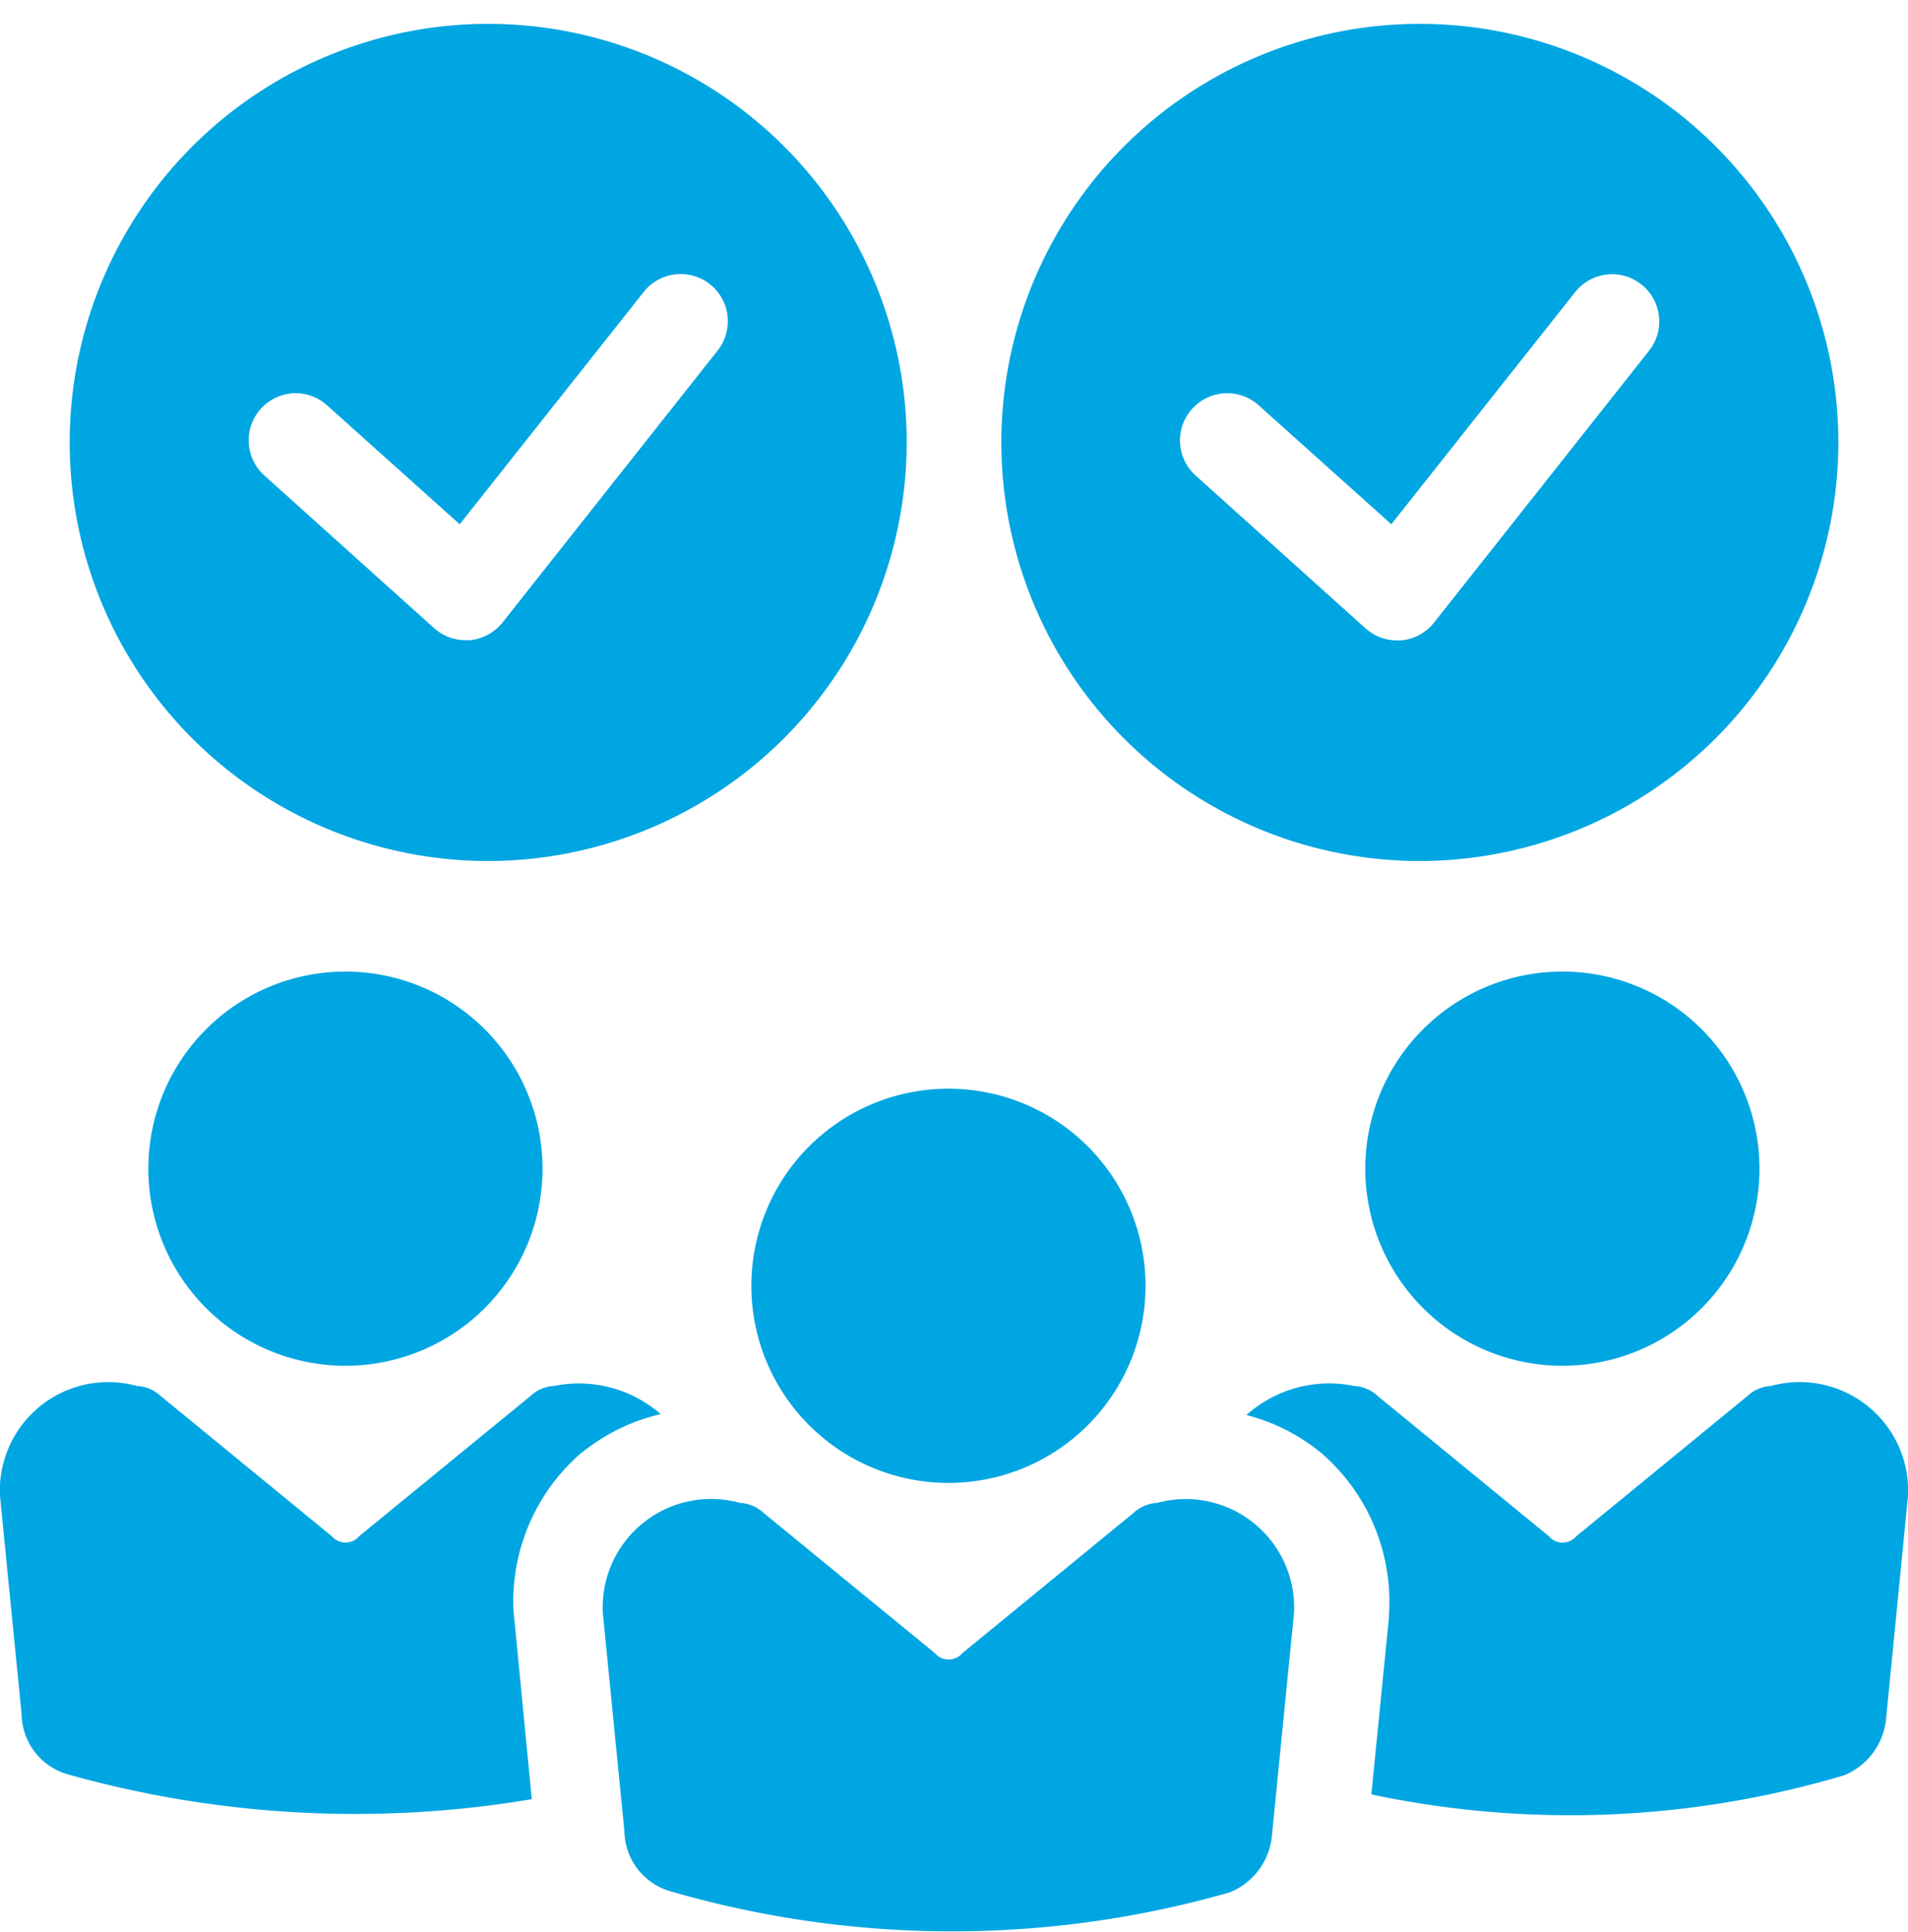
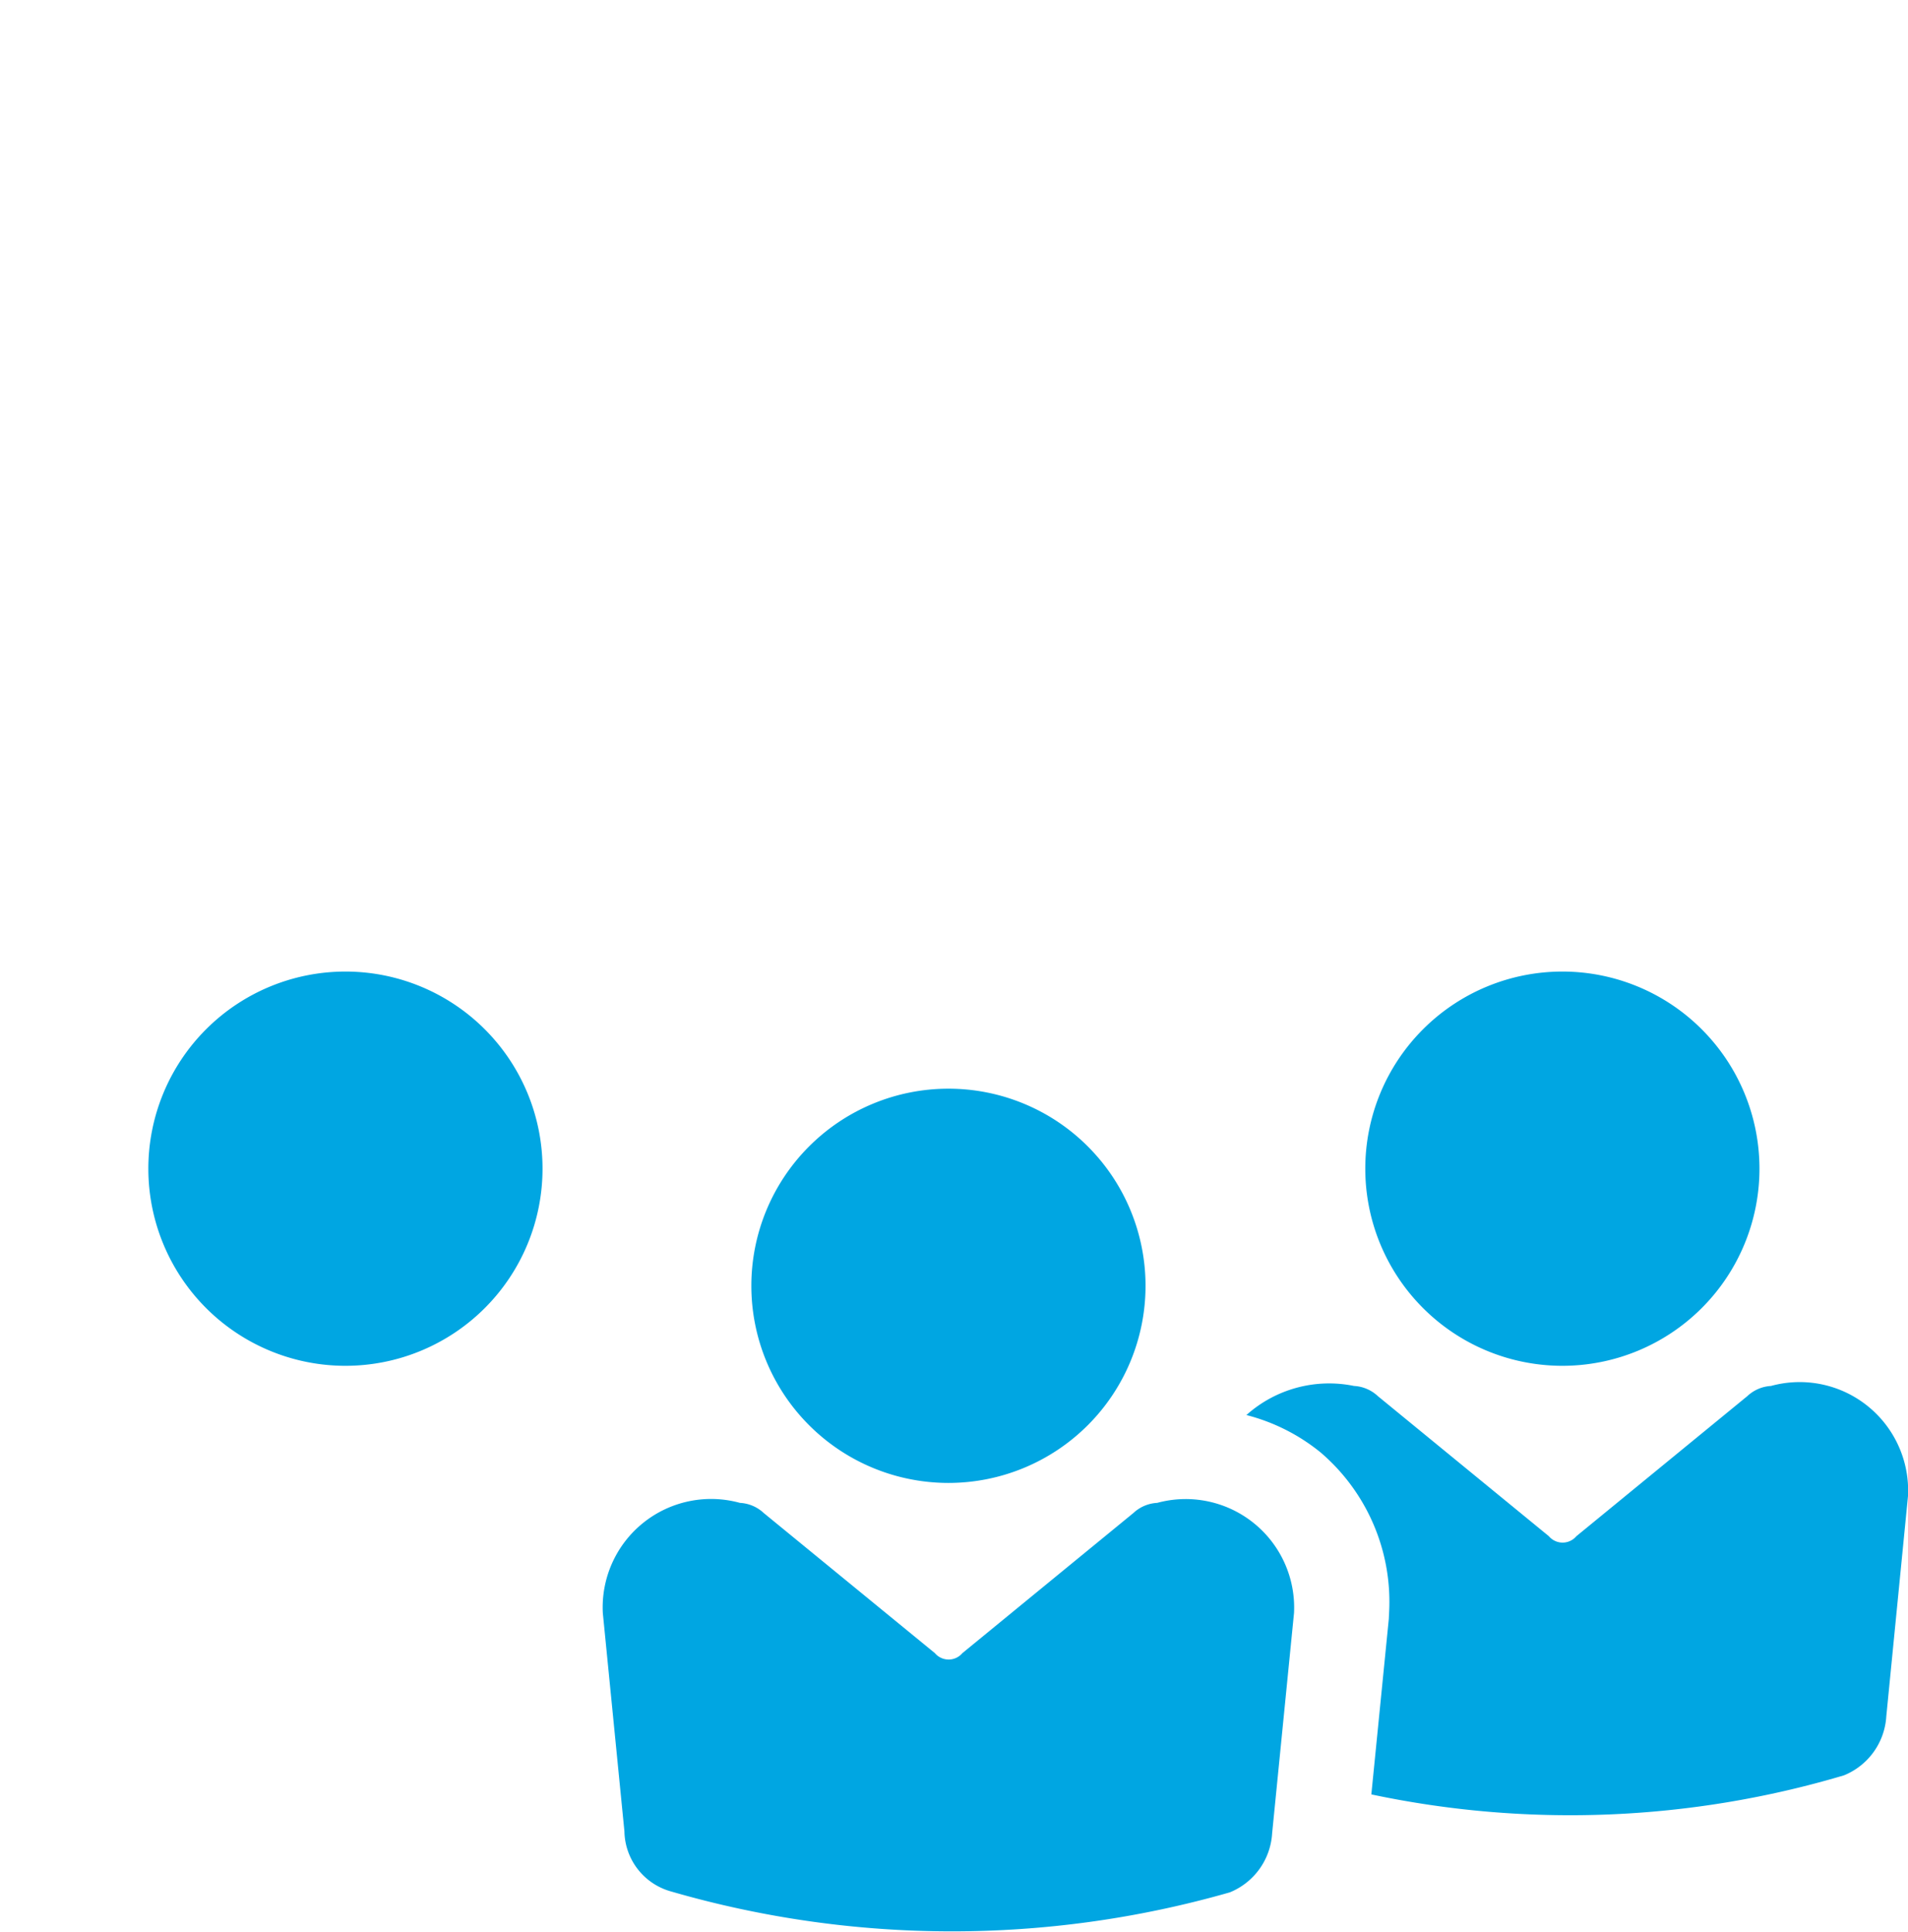
<svg xmlns="http://www.w3.org/2000/svg" width="40.001" height="40.5" viewBox="0 0 40.001 40.5">
  <g transform="translate(0 0.5)">
-     <path d="M8.774,17.548a8.774,8.774,0,1,1,8.774-8.774A8.784,8.784,0,0,1,8.774,17.548ZM4.741,7.742A.989.989,0,0,0,4.08,9.466l3.559,3.2a.989.989,0,0,0,.661.253c.028,0,.056,0,.084,0a.992.992,0,0,0,.691-.372l4.51-5.7a.99.99,0,0,0-.162-1.389.988.988,0,0,0-1.389.162L8.177,10.489,5.4,8A.984.984,0,0,0,4.741,7.742Z" transform="translate(1.461 0)" fill="#00a6e2" />
    <path d="M8.774,18.048a9.274,9.274,0,1,1,9.274-9.274A9.285,9.285,0,0,1,8.774,18.048ZM8.774.5a8.274,8.274,0,1,0,8.274,8.274A8.283,8.283,0,0,0,8.774.5ZM8.3,13.416a1.488,1.488,0,0,1-.994-.381l-3.559-3.2a1.489,1.489,0,0,1,1-2.6h0a1.484,1.484,0,0,1,.994.382L8.115,9.761,11.641,5.3a1.489,1.489,0,0,1,2.336,1.846l-4.51,5.7a1.494,1.494,0,0,1-1.04.56H8.415C8.383,13.413,8.343,13.416,8.3,13.416ZM4.741,8.242a.489.489,0,0,0-.328.852l3.559,3.2a.489.489,0,0,0,.326.125l.045,0a.49.49,0,0,0,.338-.183l4.51-5.7a.49.49,0,0,0-.08-.686.478.478,0,0,0-.3-.106.485.485,0,0,0-.383.186L8.238,11.216,5.067,8.368a.486.486,0,0,0-.326-.125Z" transform="translate(1.461 0)" fill="rgba(0,0,0,0)" />
-     <path d="M8.774,17.548a8.774,8.774,0,1,1,8.774-8.774A8.784,8.784,0,0,1,8.774,17.548ZM4.741,7.742A.993.993,0,0,0,4,8.07a.988.988,0,0,0,.076,1.4l3.558,3.2a.989.989,0,0,0,.661.253c.028,0,.056,0,.084,0a.993.993,0,0,0,.692-.372l4.509-5.7a.99.99,0,0,0-.162-1.389.988.988,0,0,0-1.389.162L8.176,10.489,5.4,8A.985.985,0,0,0,4.741,7.742Z" transform="translate(20.993 0)" fill="#00a6e2" />
    <path d="M8.774,18.048a9.274,9.274,0,1,1,9.274-9.274A9.285,9.285,0,0,1,8.774,18.048ZM8.774.5a8.274,8.274,0,1,0,8.274,8.274A8.283,8.283,0,0,0,8.774.5ZM8.3,13.416a1.488,1.488,0,0,1-.994-.381l-3.558-3.2a1.488,1.488,0,0,1-.113-2.1,1.494,1.494,0,0,1,1.109-.494h0a1.484,1.484,0,0,1,.995.382L8.114,9.761,11.64,5.3a1.489,1.489,0,0,1,2.336,1.846l-4.509,5.7a1.5,1.5,0,0,1-1.041.56H8.414C8.382,13.413,8.342,13.416,8.3,13.416ZM4.741,8.242a.492.492,0,0,0-.365.163.488.488,0,0,0,.038.689l3.558,3.2a.489.489,0,0,0,.326.125l.045,0a.491.491,0,0,0,.339-.183l4.509-5.7a.49.49,0,0,0-.08-.686.477.477,0,0,0-.3-.106.486.486,0,0,0-.384.186L8.238,11.216,5.067,8.368a.486.486,0,0,0-.326-.125Z" transform="translate(20.993 0)" fill="rgba(0,0,0,0)" />
    <path d="M68.67,53.068a4.132,4.132,0,1,0-4.134-4.132,4.133,4.133,0,0,0,4.134,4.132" transform="translate(-35.913 -24.939)" fill="#00a6e2" />
    <path d="M69.913,64.338a.79.79,0,0,0-.5.213l-3.585,2.937a.377.377,0,0,1-.576,0l-3.586-2.937a.791.791,0,0,0-.5-.213,2.6,2.6,0,0,0-2.255.61,4.06,4.06,0,0,1,1.559.787,4.118,4.118,0,0,1,1.435,3.3l-.009.189L61.53,72.9a20.127,20.127,0,0,0,9.909-.4,1.427,1.427,0,0,0,.887-1.236l.455-4.619a2.274,2.274,0,0,0-2.868-2.308" transform="translate(-32.78 -35.787)" fill="#00a6e2" />
    <path d="M11.146,53.068a4.132,4.132,0,1,0-4.134-4.132,4.133,4.133,0,0,0,4.134,4.132" transform="translate(-3.902 -24.939)" fill="#00a6e2" />
-     <path d="M12.2,65.735a4.114,4.114,0,0,1,1.651-.807,2.612,2.612,0,0,0-2.23-.591.788.788,0,0,0-.5.212L7.531,67.487a.377.377,0,0,1-.576,0L3.37,64.55a.788.788,0,0,0-.5-.212A2.273,2.273,0,0,0,0,66.645l.453,4.578a1.332,1.332,0,0,0,.977,1.259A22.3,22.3,0,0,0,11.149,73l-.385-3.969a4.118,4.118,0,0,1,1.435-3.3" transform="translate(0 -35.787)" fill="#00a6e2" />
    <path d="M39.649,58.6a4.132,4.132,0,1,0-4.134-4.132A4.132,4.132,0,0,0,39.649,58.6" transform="translate(-19.763 -28.016)" fill="#00a6e2" />
    <path d="M42.991,72.175a2.274,2.274,0,0,0-2.868-2.308.791.791,0,0,0-.5.213l-3.585,2.937a.377.377,0,0,1-.576,0L31.874,70.08a.791.791,0,0,0-.5-.213A2.273,2.273,0,0,0,28.5,72.175l.453,4.578a1.331,1.331,0,0,0,.977,1.259,21.155,21.155,0,0,0,11.715.019,1.427,1.427,0,0,0,.887-1.236Z" transform="translate(-15.862 -38.865)" fill="#00a6e2" />
  </g>
</svg>